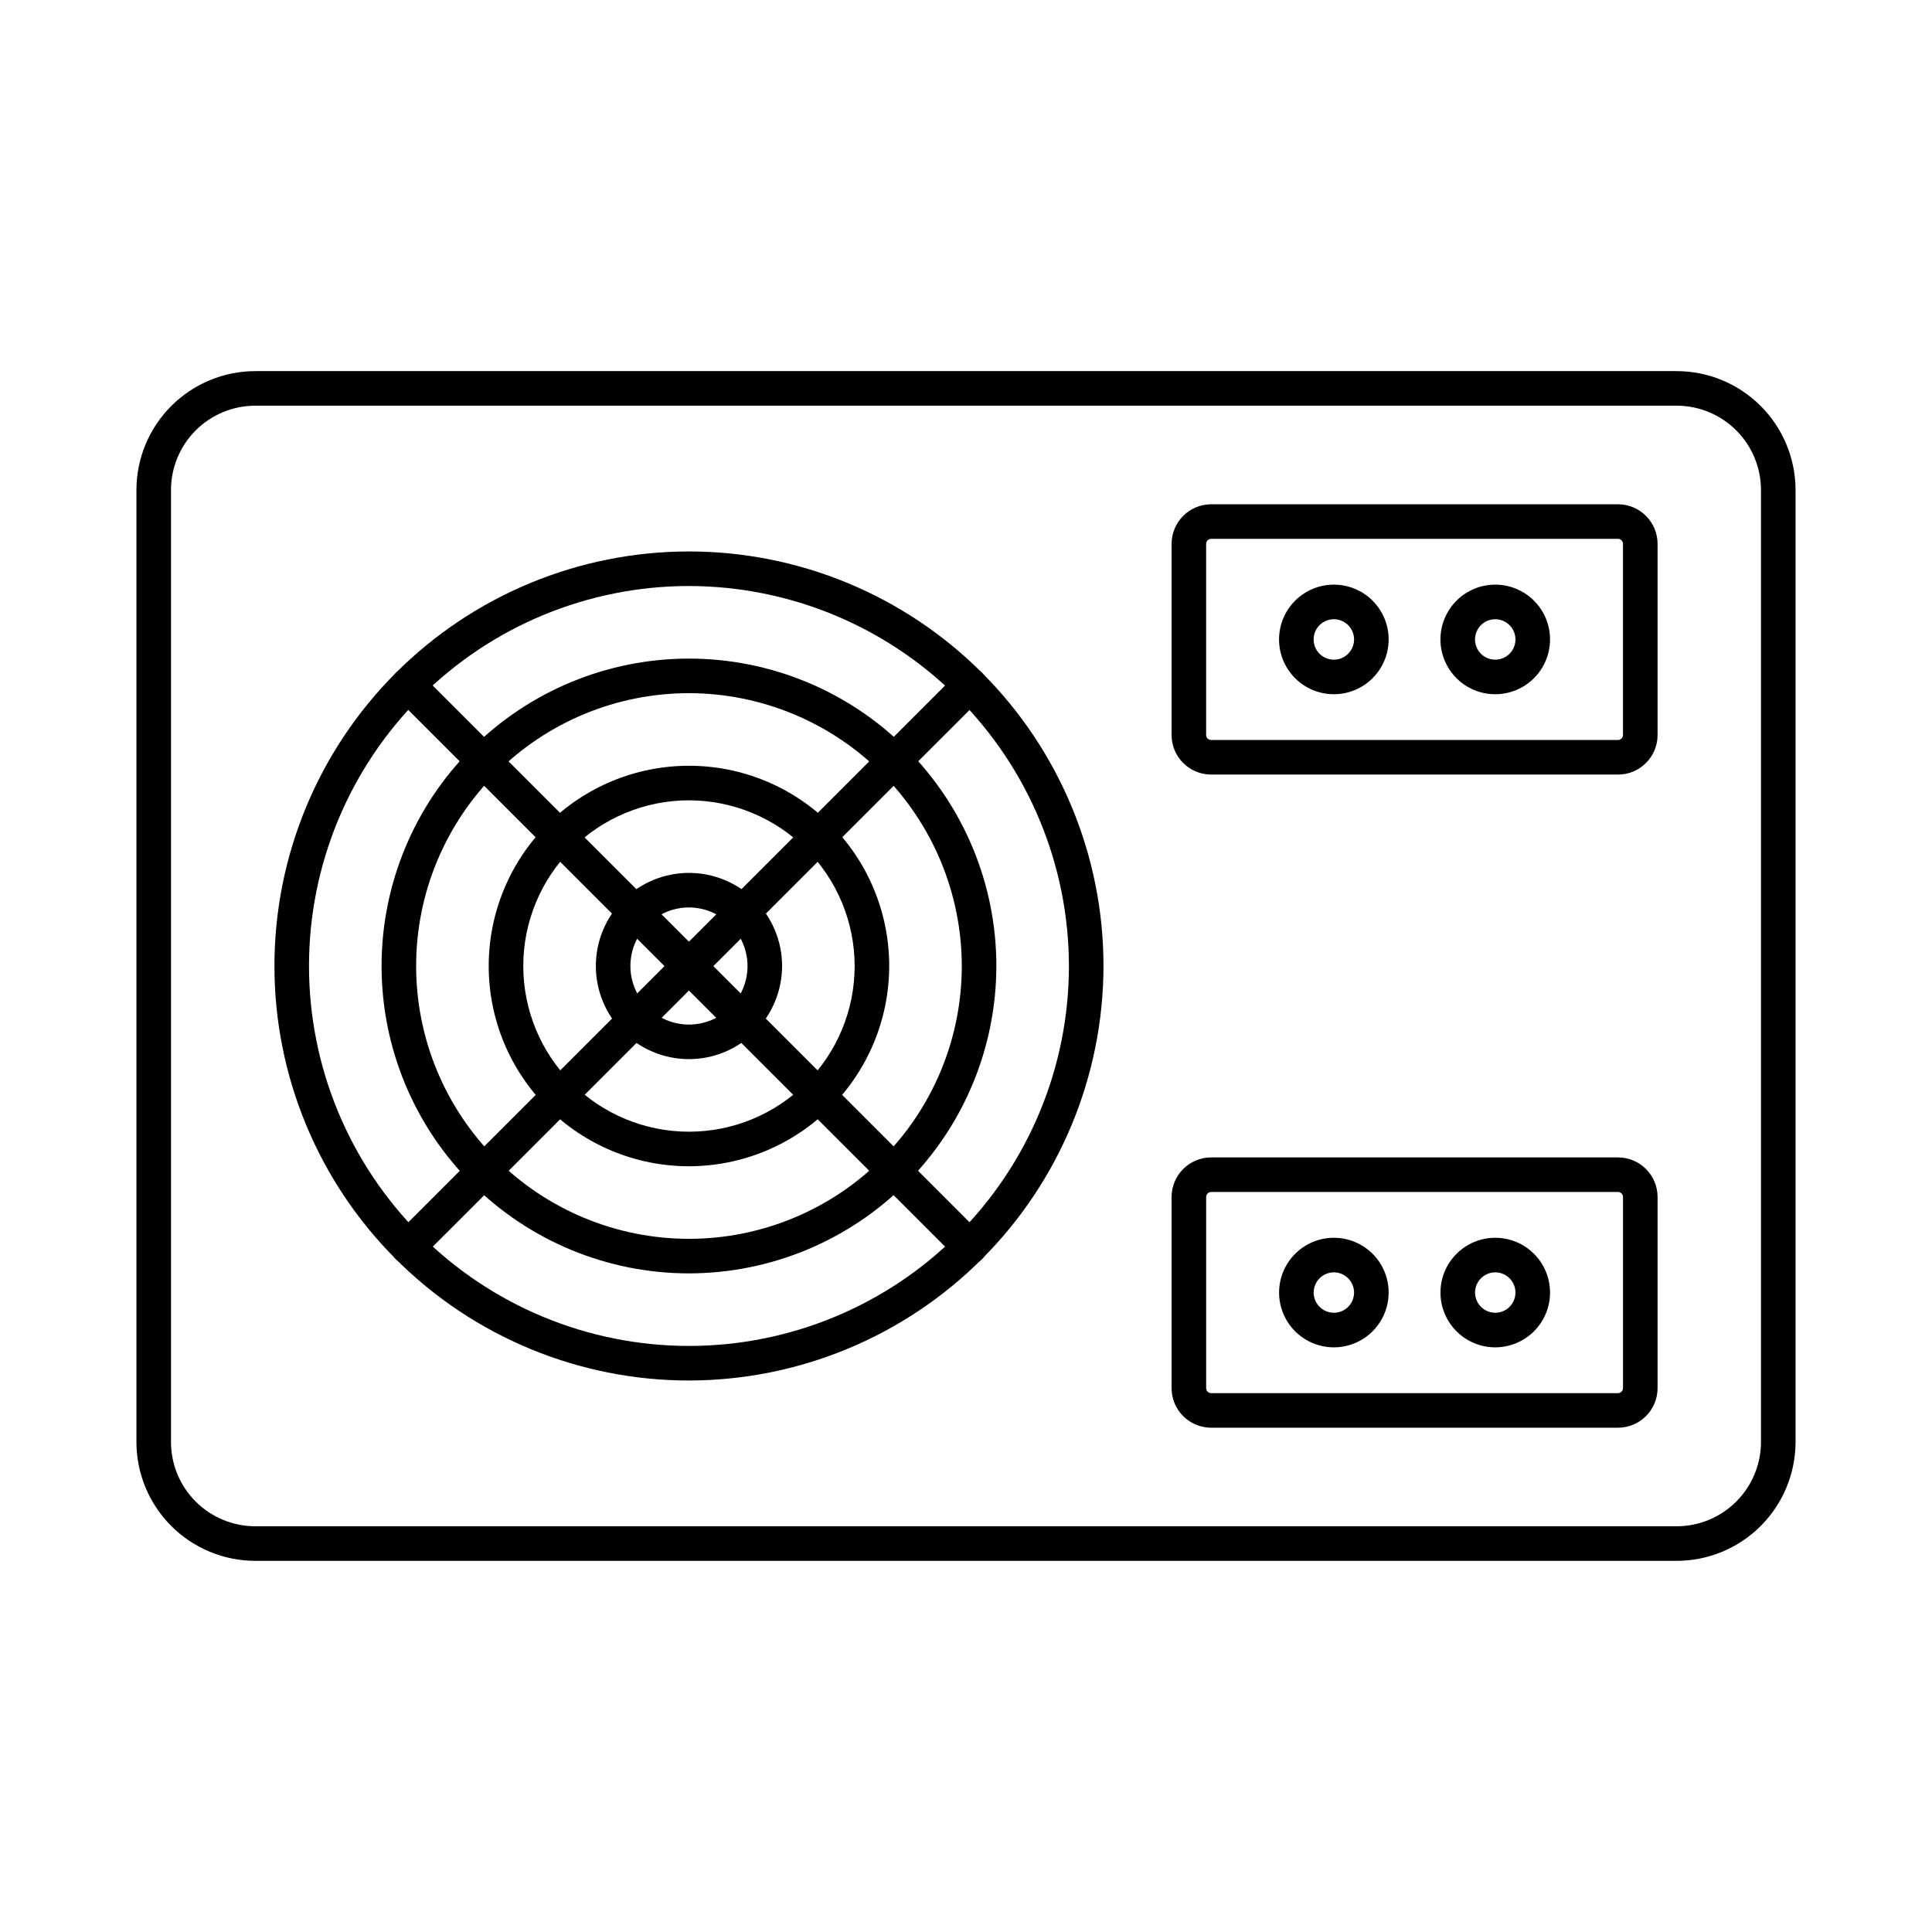
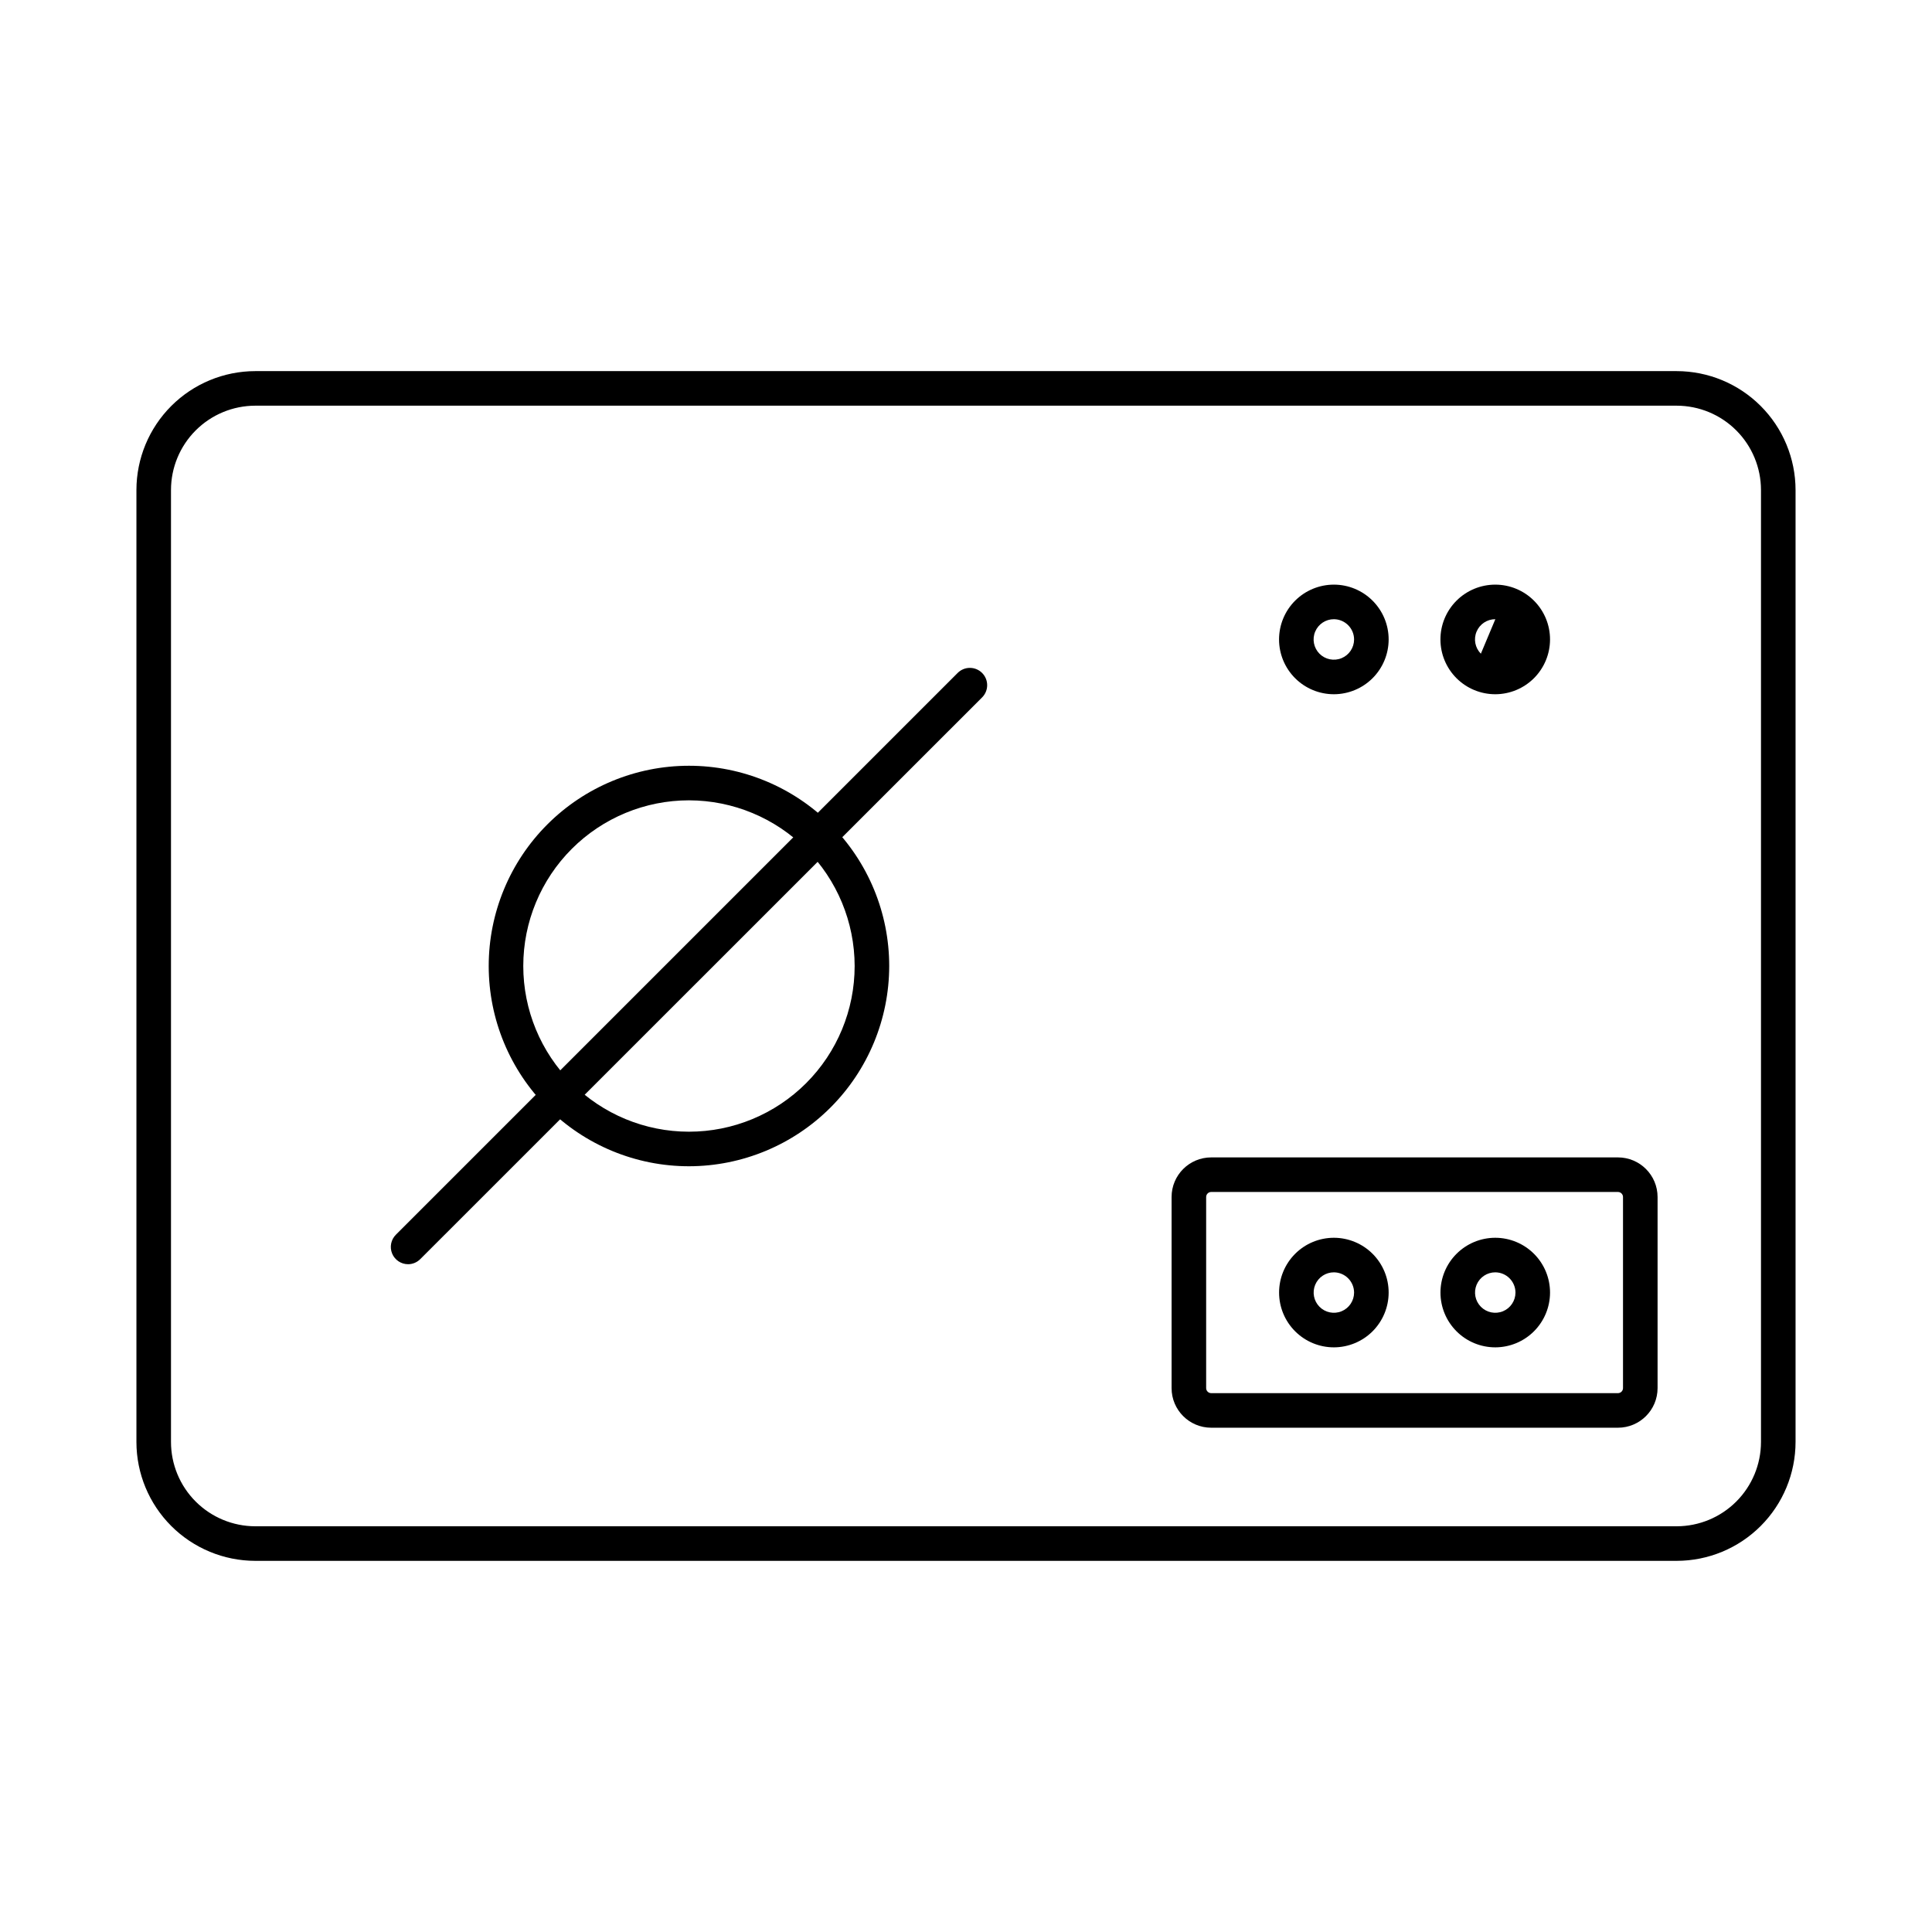
<svg xmlns="http://www.w3.org/2000/svg" fill="#000000" width="800px" height="800px" version="1.1" viewBox="144 144 512 512">
  <g>
    <path d="m588.34 557.64h-376.69c-8.352-0.008-16.355-3.332-22.262-9.234-5.906-5.906-9.227-13.91-9.234-22.262v-252.29c0.008-8.352 3.328-16.359 9.234-22.266 5.902-5.906 13.91-9.227 22.262-9.238h376.69c8.352 0.012 16.359 3.332 22.262 9.238 5.906 5.906 9.227 13.914 9.238 22.266v252.29c-0.012 8.352-3.332 16.355-9.238 22.262-5.902 5.902-13.91 9.227-22.262 9.234zm-376.69-306.13c-5.922 0.008-11.602 2.363-15.789 6.551-4.188 4.191-6.543 9.867-6.547 15.793v252.29c0.004 5.922 2.359 11.598 6.547 15.785s9.867 6.543 15.789 6.551h376.69c5.922-0.008 11.602-2.363 15.789-6.551s6.543-9.863 6.551-15.785v-252.29c-0.008-5.926-2.363-11.602-6.551-15.793-4.188-4.188-9.863-6.543-15.789-6.551z" />
-     <path d="m326.6 509.85c-29.137 0.004-57.082-11.566-77.684-32.164-20.605-20.598-32.184-48.539-32.188-77.676-0.004-29.137 11.566-57.082 32.168-77.684 20.602-20.605 48.543-32.18 77.68-32.184 29.137 0 57.078 11.57 77.68 32.172 20.605 20.605 32.18 48.547 32.18 77.684-0.035 29.121-11.613 57.039-32.207 77.633-20.59 20.594-48.508 32.18-77.629 32.219zm0-210.55c-26.707-0.004-52.32 10.602-71.207 29.48-18.887 18.883-29.5 44.496-29.504 71.199-0.004 26.707 10.602 52.324 29.484 71.207 18.883 18.887 44.496 29.5 71.203 29.5s52.32-10.605 71.203-29.488c18.887-18.887 29.496-44.5 29.496-71.203-0.035-26.691-10.652-52.281-29.523-71.156-18.875-18.875-44.461-29.5-71.152-29.539z" />
-     <path d="m326.6 481.46c-21.605 0.004-42.328-8.574-57.609-23.852-15.281-15.273-23.867-35.992-23.871-57.598-0.004-21.605 8.578-42.328 23.855-57.609 15.273-15.277 35.996-23.863 57.602-23.867 21.605 0 42.328 8.582 57.605 23.859 15.277 15.277 23.863 35.996 23.863 57.605-0.027 21.594-8.613 42.297-23.883 57.566-15.266 15.273-35.969 23.863-57.562 23.895zm0-153.76v-0.004c-19.176-0.004-37.57 7.609-51.133 21.168-13.562 13.559-21.184 31.945-21.188 51.121-0.004 19.18 7.613 37.57 21.172 51.133 13.559 13.562 31.949 21.18 51.125 21.184 19.176 0 37.566-7.617 51.129-21.176 13.559-13.559 21.18-31.949 21.18-51.125-0.027-19.164-7.652-37.539-21.203-51.09-13.547-13.555-31.918-21.18-51.082-21.215z" />
    <path d="m326.6 453.07c-14.074 0.008-27.578-5.582-37.531-15.531-9.957-9.949-15.555-23.449-15.555-37.523-0.004-14.078 5.586-27.578 15.535-37.531 9.953-9.957 23.449-15.551 37.527-15.551 14.074-0.004 27.574 5.59 37.527 15.539 9.957 9.953 15.547 23.453 15.547 37.531-0.016 14.066-5.609 27.551-15.555 37.5s-23.43 15.547-37.496 15.566zm0-96.98v0.004c-11.645-0.004-22.816 4.617-31.055 12.848-8.238 8.234-12.871 19.402-12.871 31.047-0.004 11.648 4.621 22.82 12.852 31.055 8.234 8.238 19.402 12.867 31.051 12.867 11.645 0.004 22.816-4.621 31.051-12.855 8.238-8.234 12.863-19.406 12.863-31.051-0.016-11.641-4.644-22.797-12.871-31.027-8.227-8.23-19.383-12.863-31.02-12.883z" />
-     <path d="m326.6 424.68c-6.547 0.004-12.824-2.59-17.457-7.219-4.633-4.625-7.234-10.898-7.238-17.445s2.594-12.824 7.223-17.457c4.625-4.629 10.902-7.231 17.449-7.234 6.547 0 12.824 2.598 17.453 7.227s7.231 10.906 7.231 17.453c-0.008 6.539-2.609 12.809-7.231 17.434s-10.891 7.231-17.43 7.242zm0-40.195c-4.117-0.004-8.066 1.625-10.98 4.535-2.914 2.906-4.551 6.856-4.555 10.969-0.004 4.117 1.629 8.066 4.539 10.98 2.91 2.914 6.856 4.551 10.973 4.551 4.117 0 8.062-1.633 10.977-4.543 2.91-2.91 4.547-6.859 4.547-10.973-0.016-4.109-1.652-8.047-4.555-10.953-2.902-2.906-6.836-4.547-10.945-4.566z" />
    <path d="m252.15 479.03c-1.852 0-3.519-1.113-4.231-2.828-0.707-1.711-0.316-3.68 0.992-4.988l148.88-148.88c1.789-1.785 4.688-1.785 6.477 0.004 1.789 1.789 1.789 4.691 0 6.481l-148.88 148.85h-0.004c-0.855 0.867-2.019 1.359-3.238 1.363z" />
-     <path d="m401.01 479.03c-1.215 0-2.383-0.48-3.238-1.34l-148.88-148.85-0.004-0.004c-1.789-1.785-1.789-4.688 0-6.477 1.785-1.789 4.688-1.789 6.477-0.004l148.88 148.86c1.309 1.309 1.699 3.277 0.992 4.988-0.711 1.715-2.379 2.828-4.231 2.828z" />
    <path d="m572.78 522.36h-107.81c-5.793-0.008-10.484-4.699-10.488-10.488v-50.66c0.004-5.789 4.695-10.48 10.488-10.488h107.82-0.004c5.789 0.008 10.48 4.699 10.488 10.488v50.66c-0.008 5.789-4.699 10.48-10.488 10.488zm-107.81-62.477c-0.73 0.012-1.32 0.598-1.328 1.328v50.66c0.008 0.73 0.598 1.32 1.328 1.328h107.82-0.004c0.73-0.008 1.32-0.598 1.328-1.328v-50.66c-0.008-0.73-0.598-1.316-1.328-1.328z" />
    <path d="m497.51 501.06c-3.852 0.008-7.551-1.52-10.277-4.242-2.727-2.719-4.262-6.414-4.262-10.266-0.004-3.856 1.527-7.551 4.25-10.277 2.723-2.723 6.418-4.254 10.273-4.254 3.852 0.004 7.547 1.535 10.27 4.262 2.723 2.727 4.25 6.426 4.242 10.277-0.008 3.84-1.539 7.523-4.254 10.242-2.719 2.715-6.398 4.246-10.242 4.258zm0-19.879c-2.168-0.008-4.125 1.289-4.965 3.289-0.836 2-0.387 4.309 1.141 5.844 1.527 1.539 3.828 2.008 5.836 1.188 2.004-0.824 3.316-2.773 3.324-4.941-0.004-2.953-2.383-5.352-5.336-5.379z" />
    <path d="m540.28 501.06c-3.852 0.008-7.551-1.52-10.277-4.242-2.727-2.719-4.262-6.414-4.266-10.266 0-3.856 1.527-7.551 4.254-10.277 2.723-2.723 6.418-4.254 10.27-4.254 3.856 0.004 7.551 1.535 10.273 4.262 2.723 2.727 4.246 6.426 4.242 10.277-0.008 3.84-1.539 7.523-4.254 10.242-2.719 2.715-6.398 4.246-10.242 4.258zm0-19.879c-2.168-0.008-4.125 1.289-4.965 3.289-0.836 2-0.387 4.309 1.141 5.844 1.523 1.539 3.828 2.008 5.836 1.188 2.004-0.824 3.316-2.773 3.324-4.941-0.004-2.953-2.383-5.352-5.336-5.379z" />
-     <path d="m572.78 349.27h-107.81c-5.793-0.004-10.484-4.699-10.488-10.488v-50.656c0.004-5.789 4.695-10.48 10.488-10.488h107.82-0.004c5.789 0.008 10.48 4.699 10.488 10.488v50.656c-0.004 5.789-4.695 10.484-10.488 10.488zm-107.82-62.473h0.004c-0.73 0.012-1.32 0.598-1.328 1.328v50.656c0.004 0.73 0.598 1.32 1.328 1.328h107.82-0.004c0.73-0.008 1.32-0.598 1.328-1.328v-50.656c-0.008-0.73-0.598-1.316-1.328-1.328z" />
    <path d="m497.51 327.98c-3.852 0.008-7.555-1.52-10.281-4.238-2.731-2.723-4.266-6.418-4.269-10.273 0-3.856 1.527-7.555 4.254-10.281 2.727-2.723 6.422-4.254 10.277-4.254 3.856 0 7.551 1.535 10.273 4.266 2.723 2.727 4.25 6.426 4.242 10.281-0.008 3.84-1.539 7.523-4.254 10.242-2.719 2.715-6.398 4.246-10.242 4.258zm0-19.883c-2.168-0.012-4.133 1.289-4.973 3.289-0.84 2-0.391 4.309 1.137 5.852 1.527 1.539 3.836 2.008 5.844 1.188 2.008-0.824 3.32-2.777 3.328-4.945 0-2.953-2.383-5.356-5.336-5.383z" />
-     <path d="m540.28 327.98c-3.856 0.008-7.555-1.52-10.281-4.238-2.731-2.723-4.266-6.418-4.269-10.273-0.004-3.856 1.527-7.555 4.254-10.281 2.723-2.723 6.422-4.254 10.277-4.254s7.551 1.535 10.273 4.266c2.723 2.727 4.25 6.426 4.242 10.281-0.008 3.84-1.539 7.523-4.254 10.242-2.719 2.715-6.398 4.246-10.242 4.258zm0-19.883c-2.168-0.012-4.133 1.289-4.973 3.289s-0.391 4.309 1.137 5.852c1.527 1.539 3.836 2.008 5.844 1.188 2.008-0.824 3.32-2.777 3.328-4.945 0-2.953-2.383-5.356-5.336-5.383z" />
+     <path d="m540.28 327.98c-3.856 0.008-7.555-1.52-10.281-4.238-2.731-2.723-4.266-6.418-4.269-10.273-0.004-3.856 1.527-7.555 4.254-10.281 2.723-2.723 6.422-4.254 10.277-4.254s7.551 1.535 10.273 4.266c2.723 2.727 4.25 6.426 4.242 10.281-0.008 3.84-1.539 7.523-4.254 10.242-2.719 2.715-6.398 4.246-10.242 4.258zm0-19.883c-2.168-0.012-4.133 1.289-4.973 3.289s-0.391 4.309 1.137 5.852z" />
  </g>
</svg>